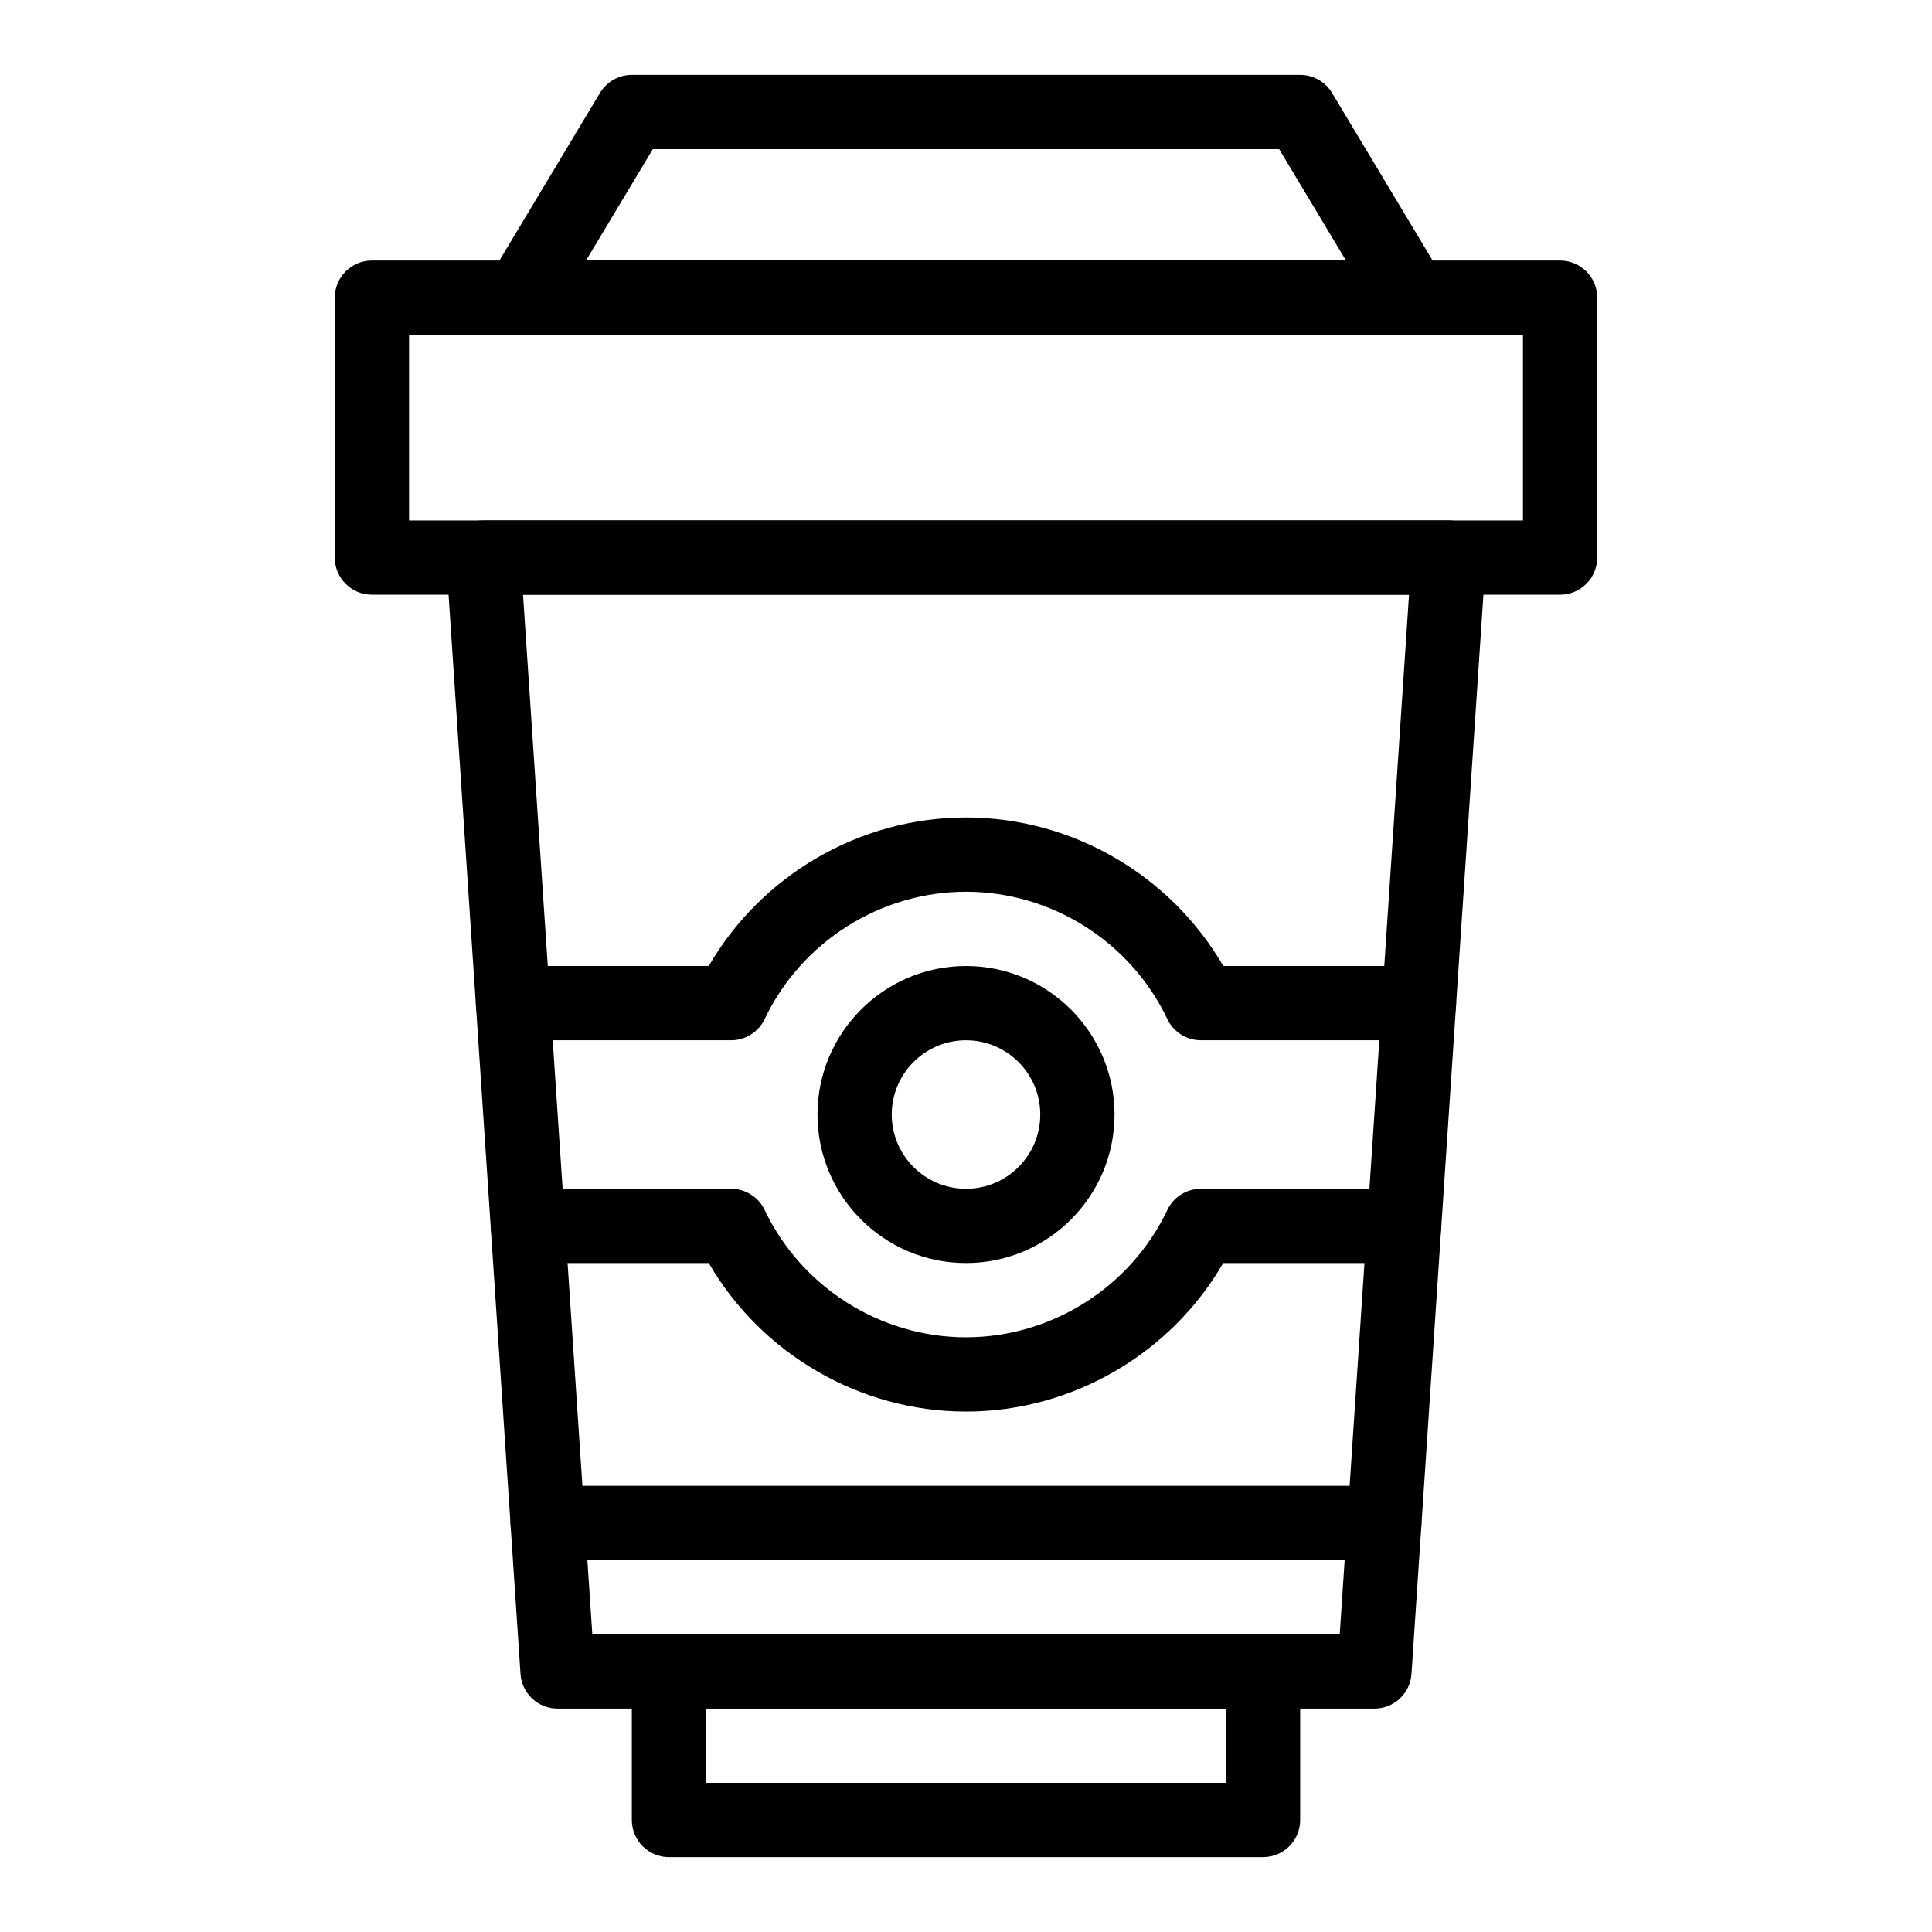
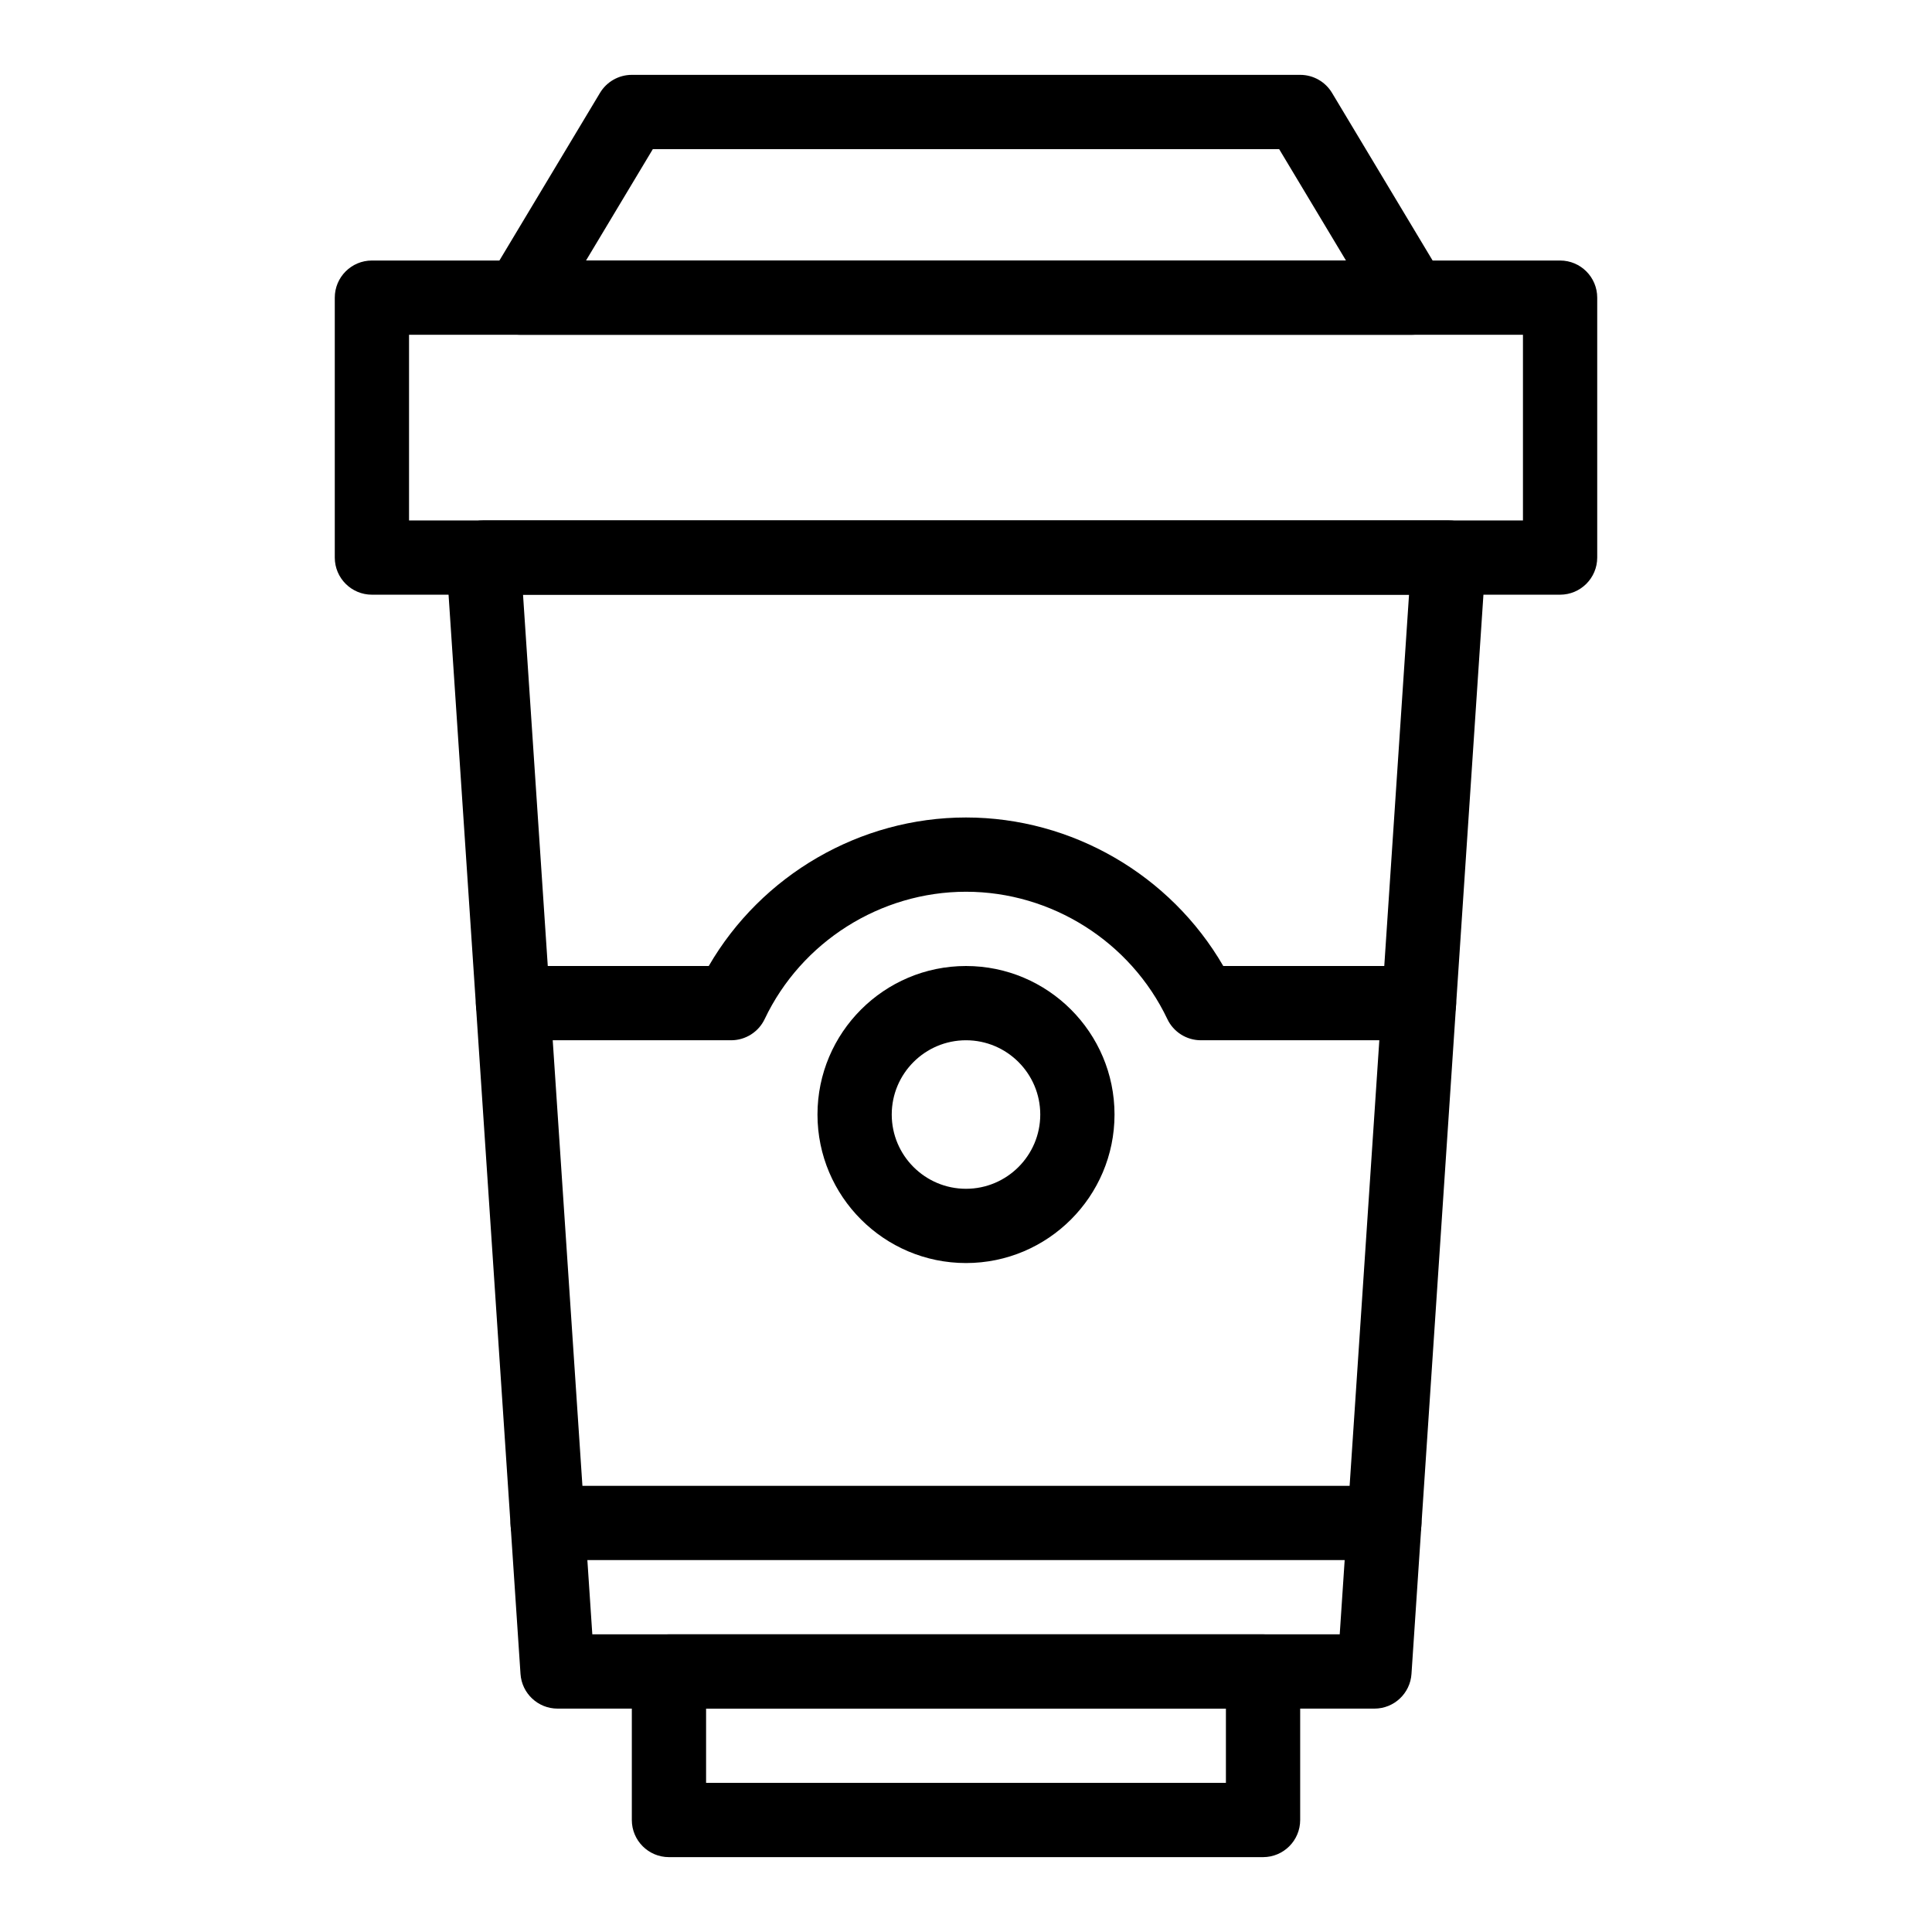
<svg xmlns="http://www.w3.org/2000/svg" fill="#000000" width="800px" height="800px" version="1.1" viewBox="144 144 512 512">
  <g>
    <path d="m478.72 636.16h-157.44c-5.434 0-9.84-4.406-9.84-9.84v-39.359c0-5.434 4.406-9.84 9.84-9.84h157.44c5.434 0 9.84 4.406 9.84 9.84v39.359c0 5.434-4.406 9.84-9.84 9.84zm-147.6-19.68h137.76v-19.68h-137.76z" />
    <path d="m557.44 301.6h-314.88c-5.434 0-9.84-4.406-9.84-9.84v-68.879c0-5.434 4.406-9.84 9.84-9.84h314.88c5.434 0 9.84 4.406 9.84 9.84v68.879c-0.004 5.434-4.41 9.84-9.844 9.84zm-305.04-19.68h295.2v-49.199h-295.2z" />
    <path d="m518.08 232.72h-236.16c-3.547 0-6.816-1.906-8.562-4.992-1.746-3.086-1.699-6.871 0.125-9.91l29.52-49.199c1.777-2.965 4.981-4.781 8.438-4.781h177.12c3.457 0 6.66 1.812 8.438 4.777l29.52 49.199c1.824 3.039 1.871 6.824 0.125 9.91-1.746 3.09-5.016 4.996-8.562 4.996zm-218.78-19.68h201.4l-17.711-29.52h-165.98z" />
    <path d="m520.05 419.68h-57.805c-3.797 0-7.258-2.188-8.887-5.617-9.742-20.5-30.684-33.742-53.355-33.742s-43.617 13.246-53.355 33.742c-1.629 3.43-5.09 5.617-8.887 5.617h-57.809c-5.434 0-9.84-4.406-9.84-9.84s4.406-9.84 9.84-9.84h51.875c13.965-24.102 40.07-39.359 68.176-39.359s54.211 15.258 68.176 39.359h51.871c5.434 0 9.84 4.406 9.84 9.84s-4.406 9.84-9.84 9.84z" />
-     <path d="m400 518.08c-28.102 0-54.211-15.258-68.176-39.359h-47.938c-5.434 0-9.84-4.406-9.84-9.84s4.406-9.84 9.84-9.84h53.871c3.797 0 7.258 2.188 8.887 5.617 9.738 20.496 30.68 33.742 53.355 33.742 22.672 0 43.617-13.246 53.355-33.742 1.629-3.43 5.09-5.617 8.887-5.617h53.867c5.434 0 9.84 4.406 9.84 9.84s-4.406 9.84-9.84 9.84h-47.938c-13.961 24.102-40.07 39.359-68.172 39.359z" />
    <path d="m510.86 557.44h-221.73c-5.434 0-9.84-4.406-9.84-9.84s4.406-9.84 9.84-9.84h221.73c5.434 0 9.84 4.406 9.84 9.84 0.004 5.434-4.402 9.84-9.836 9.84z" />
    <path d="m508.24 596.8h-216.48c-5.18 0-9.473-4.016-9.82-9.188l-19.68-295.2c-0.18-2.719 0.773-5.387 2.633-7.379 1.859-1.988 4.461-3.117 7.184-3.117h255.84c2.723 0 5.324 1.129 7.188 3.117 1.859 1.988 2.812 4.66 2.633 7.379l-19.68 295.2c-0.344 5.168-4.637 9.188-9.816 9.188zm-207.27-19.684h198.07l18.367-275.52h-234.8z" />
    <path d="m400 478.72c-21.703 0-39.359-17.656-39.359-39.359s17.656-39.359 39.359-39.359 39.359 17.656 39.359 39.359-17.656 39.359-39.359 39.359zm0-59.039c-10.852 0-19.68 8.828-19.68 19.68s8.828 19.68 19.68 19.68 19.68-8.828 19.68-19.68-8.828-19.68-19.68-19.68z" />
  </g>
</svg>